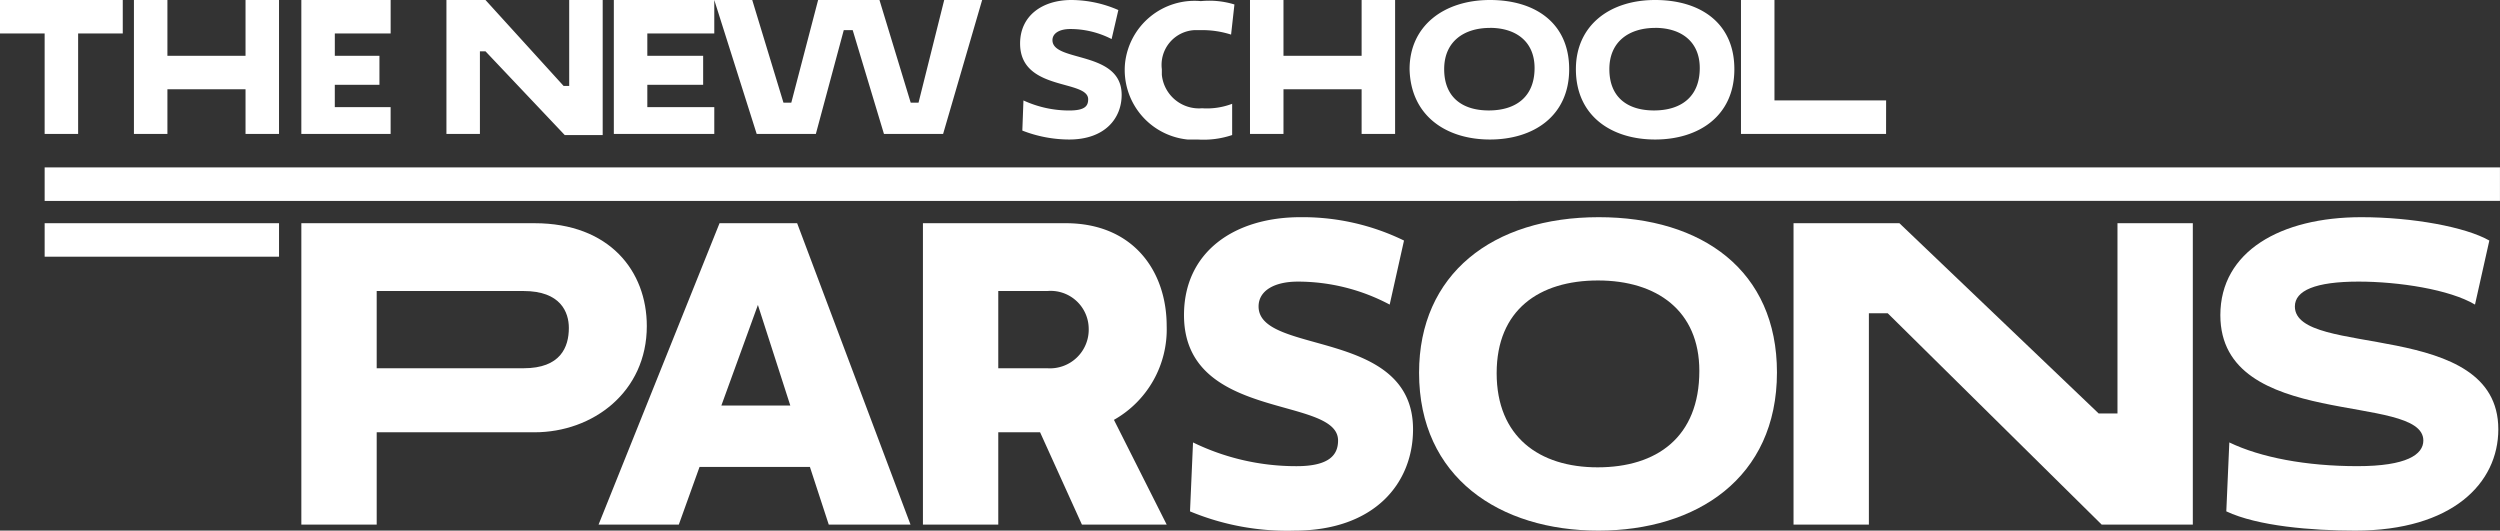
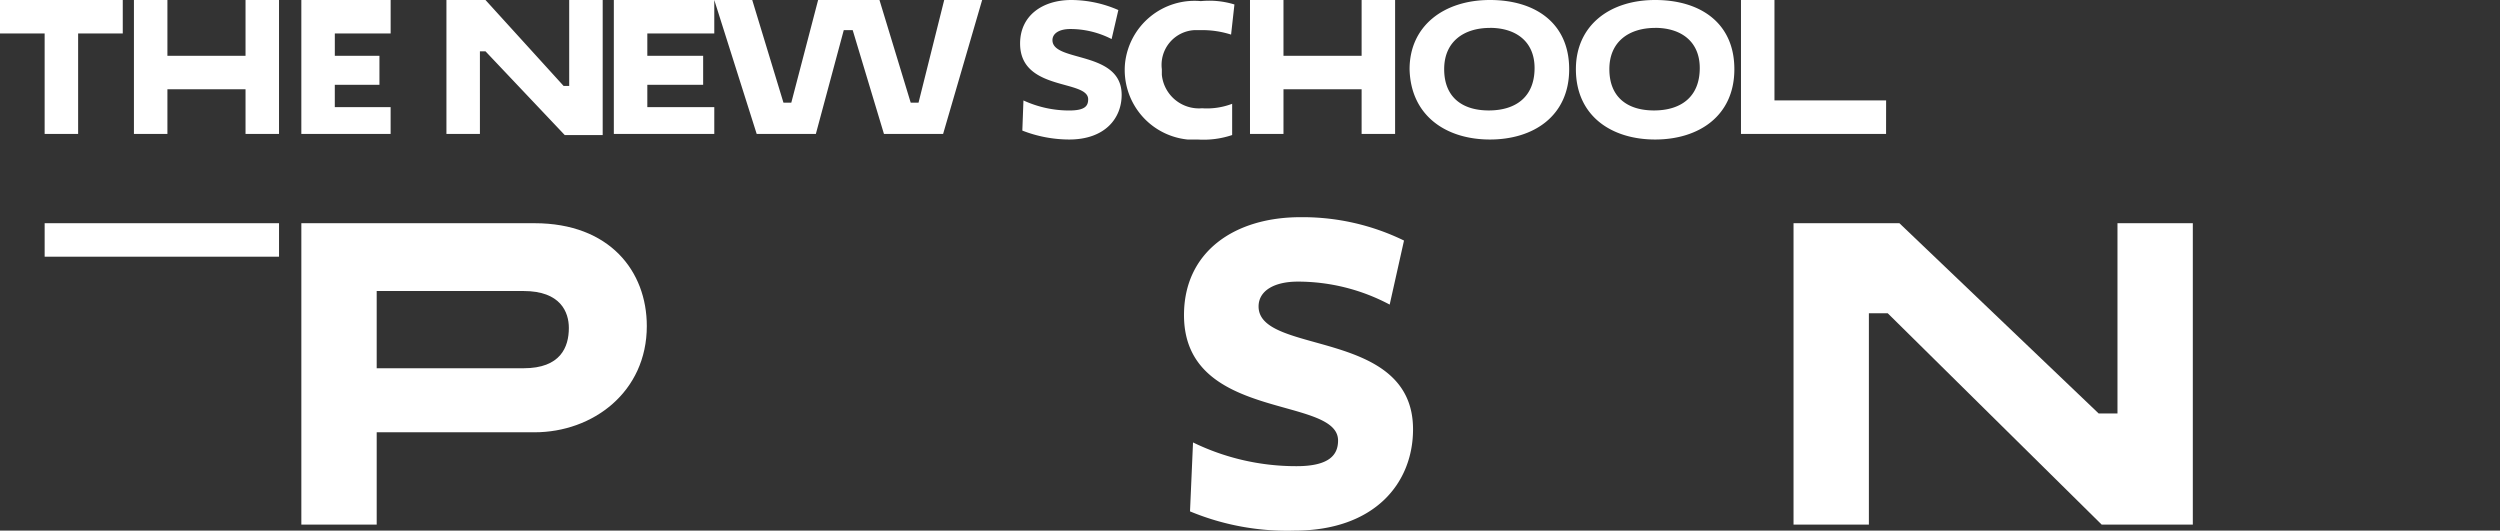
<svg xmlns="http://www.w3.org/2000/svg" viewBox="0 0 259.743 55.13" height="55.13" width="259.743">
  <rect x="0" y="0" width="259.743" height="55.13" fill="#333333" stroke="none" />
  <g transform="translate(0)" id="svgexport-5">
    <path fill="#fff" transform="translate(0.639 3.191)" d="M4,23.479V20H28.351v3.479" data-name="Path 130" id="Path_130" />
    <path fill="#fff" transform="translate(0 0)" d="M17.394,9.277H25.51v4.638h3.479V0H25.51V5.8H17.394V0H13.915V13.915h3.479Zm23.191,1.855h-5.8V8.813h4.638V5.8H34.787V3.479h5.8V0H31.308V13.915h9.277Zm9.277-5.8h.58l8.233,8.7h3.943V0H59.138V8.929h-.58L50.441,0H46.383V13.915h3.479Zm24.351,5.8H67.255V8.813h5.8V5.8h-5.8V3.479h6.957V0H63.776V13.915H74.212Zm10.552,2.783,2.9-10.784h.928l3.247,10.784h6.146L102.042,0H98.1L95.432,10.668h-.812L91.374,0H85L82.213,10.668H81.4L78.155,0H74.212l4.406,13.915Zm28.293-3.595c0,.7-.348,1.16-1.971,1.16a11.343,11.343,0,0,1-4.754-1.044l-.116,3.131a13.478,13.478,0,0,0,4.87.928c3.711,0,5.45-2.2,5.45-4.638,0-4.638-7.189-3.363-7.189-5.682,0-.7.7-1.16,1.855-1.16a9.37,9.37,0,0,1,4.29,1.044l.7-3.015A12.277,12.277,0,0,0,111.319,0c-3.015,0-5.334,1.623-5.334,4.522C105.985,9.508,113.058,8.233,113.058,10.32Zm11.364,4.174a9.309,9.309,0,0,0,3.595-.464V10.784a7.362,7.362,0,0,1-3.131.464,3.871,3.871,0,0,1-4.174-3.479v-.58a3.613,3.613,0,0,1,3.363-4.058h.7a9.767,9.767,0,0,1,3.131.464l.348-3.131A8.913,8.913,0,0,0,124.77.116a7.263,7.263,0,0,0-7.885,6.494,7.263,7.263,0,0,0,6.494,7.885h1.044Zm8.929-5.218h8.117v4.638h3.479V0h-3.479V5.8H133.35V0h-3.479V13.915h3.479ZM154.8,14.495c4.522,0,8.233-2.435,8.233-7.305C163.035,2.435,159.557,0,154.8,0s-8.349,2.667-8.349,7.189C146.569,12.06,150.28,14.495,154.8,14.495Zm0-11.6c2.667,0,4.638,1.391,4.638,4.174,0,3.015-1.971,4.406-4.754,4.406s-4.638-1.391-4.638-4.29S152.135,2.9,154.8,2.9Zm17.162,11.6c4.522,0,8.233-2.435,8.233-7.305C180.2,2.435,176.718,0,171.964,0s-8.233,2.667-8.233,7.189C163.731,12.06,167.442,14.495,171.964,14.495Zm0-11.6c2.667,0,4.638,1.391,4.638,4.174,0,3.015-1.971,4.406-4.754,4.406s-4.638-1.391-4.638-4.29S169.3,2.9,171.964,2.9Zm24,7.537h-11.6V0h-3.479V13.915h15.074ZM4.638,13.915H8.117V3.479h4.638V0H0V3.479H4.638Z" data-name="Path 131" id="Path_131" />
-     <path fill="#fff" transform="translate(0.639 2.394)" d="M4,15H259.1v3.479H4Z" data-name="Path 132" id="Path_132" />
    <path fill="#fff" transform="translate(4.309 3.191)" d="M27,20H51.229c7.789,0,11.664,4.971,11.664,10.685,0,6.85-5.6,11.037-11.664,11.037h-16.4v9.589H27Zm7.828,7.045v8.024H50.093c3.836,0,4.7-2.192,4.7-4.188,0-1.644-.861-3.836-4.7-3.836Z" data-name="Path 133" id="Path_133" />
-     <path fill="#fff" transform="translate(8.558 3.191)" d="M75.59,45.323H64.122l-2.153,5.988H53.632L66.2,20h8.063L86.041,51.312H77.547Zm-9.2-6.38h7.163l-3.366-10.45Z" data-name="Path 134" id="Path_134" />
-     <path fill="#fff" transform="translate(13.196 3.191)" d="M82.694,20H97.529c7.007,0,10.49,4.971,10.49,10.685a10.786,10.786,0,0,1-5.48,9.746l5.48,10.881H99.212l-4.345-9.589H90.522v9.589H82.694Zm7.828,7.045v8.024h5.088a4.024,4.024,0,0,0,4.306-4.188,3.957,3.957,0,0,0-4.306-3.836Z" data-name="Path 135" id="Path_135" />
    <path fill="#fff" transform="translate(16.928 3.105)" d="M106.086,29.636c0-6.615,5.284-10.176,12.094-10.176a24.031,24.031,0,0,1,10.764,2.427l-1.488,6.654a20.319,20.319,0,0,0-9.55-2.387c-2.427,0-4.071.939-4.071,2.583,0,5.088,16.048,2.231,16.048,12.76,0,5.6-3.992,10.529-12.33,10.529a26.292,26.292,0,0,1-10.842-2l.313-7.163a24.447,24.447,0,0,0,10.764,2.466c3.444,0,4.305-1.213,4.305-2.661C122.1,37.973,106.086,40.713,106.086,29.636Z" data-name="Path 136" id="Path_136" />
-     <path fill="#fff" transform="translate(20.289 3.105)" d="M145.818,19.46c10.764,0,18.514,5.558,18.514,16.125,0,11-8.376,16.439-18.553,16.439-10.254,0-18.631-5.519-18.631-16.4C127.148,25.37,134.78,19.46,145.818,19.46ZM145.7,45.449c6.145,0,10.568-3.131,10.568-10.02,0-6.262-4.424-9.394-10.529-9.394s-10.53,3.053-10.53,9.629C135.21,42.278,139.634,45.449,145.7,45.449Z" data-name="Path 137" id="Path_137" />
    <path fill="#fff" transform="translate(25.643 3.191)" d="M170.485,29.354h-1.956V51.312H160.7V20h11L192.4,39.765h1.957V20h7.828V51.312h-9.471Z" data-name="Path 138" id="Path_138" />
-     <path fill="#fff" transform="translate(31.745 3.105)" d="M198.943,29.636c0-6.615,6.263-10.176,14.64-10.176,5.322,0,10.842,1.017,13.307,2.427L225.4,28.54c-2.623-1.565-7.907-2.387-12.1-2.387-4.5,0-6.614.939-6.614,2.583,0,5.4,21.137,1.213,21.137,12.76,0,5.6-4.776,10.529-14.874,10.529-4.541,0-10.138-.47-13.387-2l.313-7.163c3.249,1.566,7.985,2.466,13.308,2.466,5.128,0,6.85-1.213,6.85-2.661C220.04,37.621,198.943,41.652,198.943,29.636Z" data-name="Path 139" id="Path_139" />
  </g>
</svg>